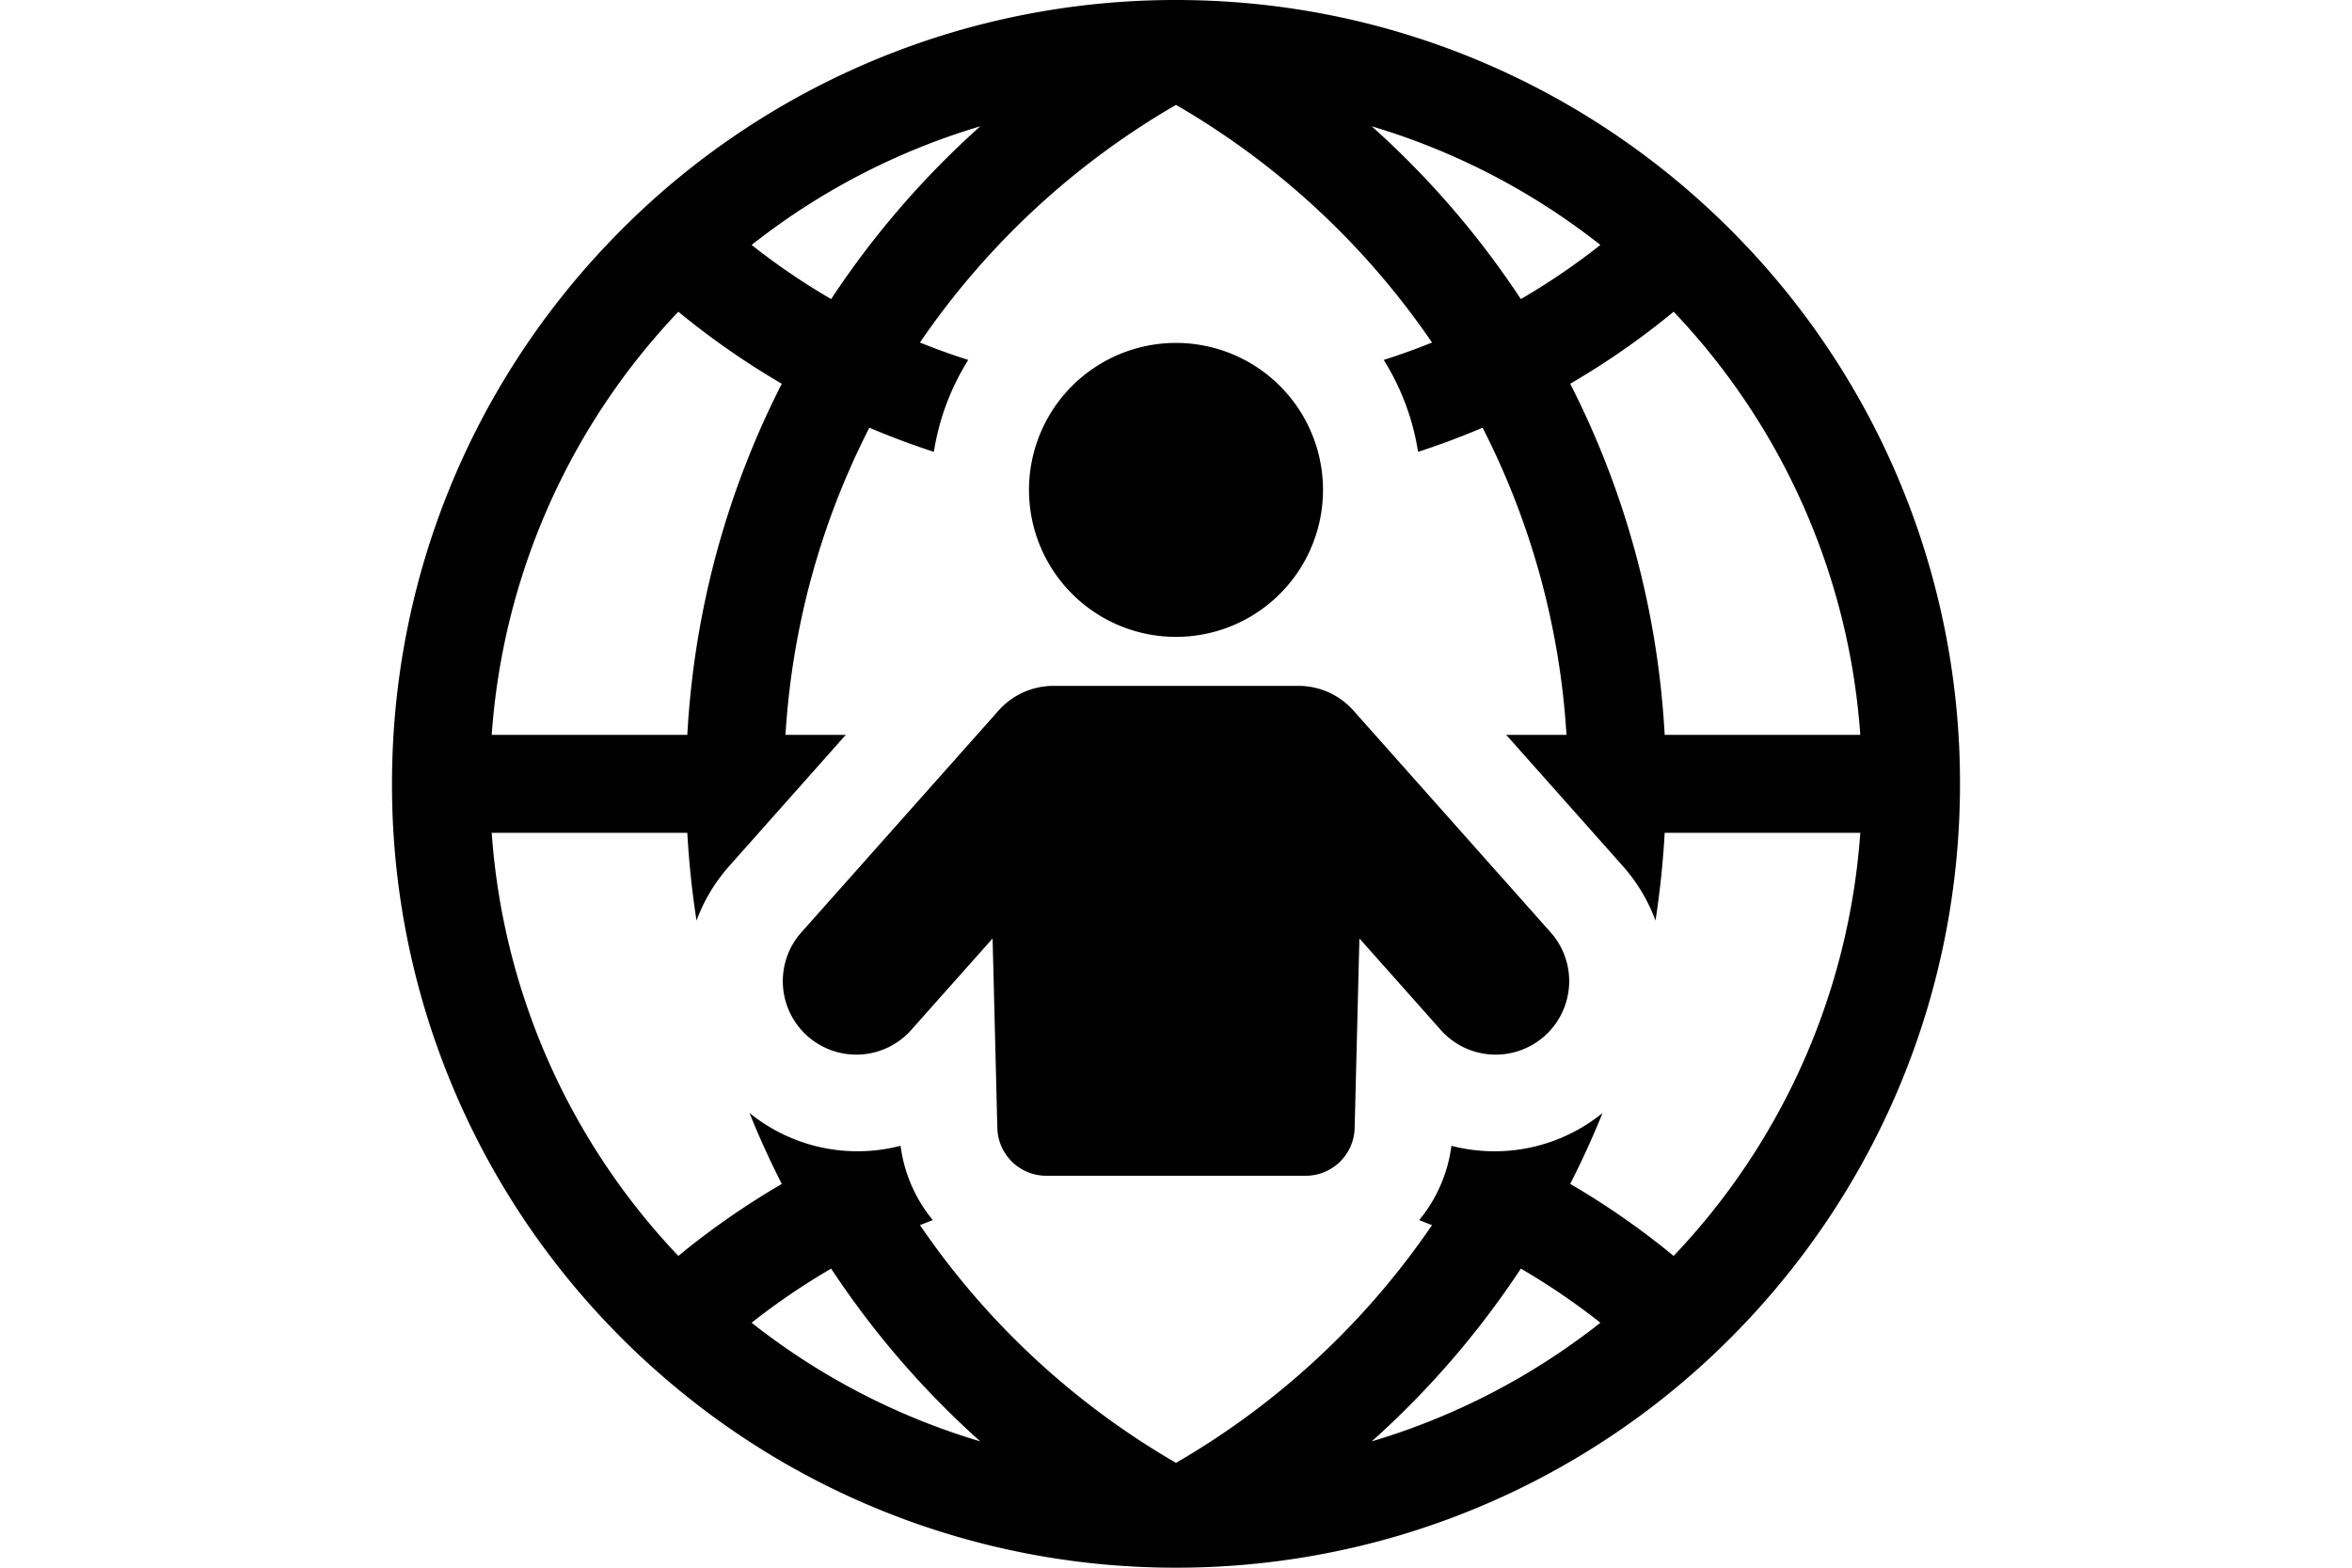
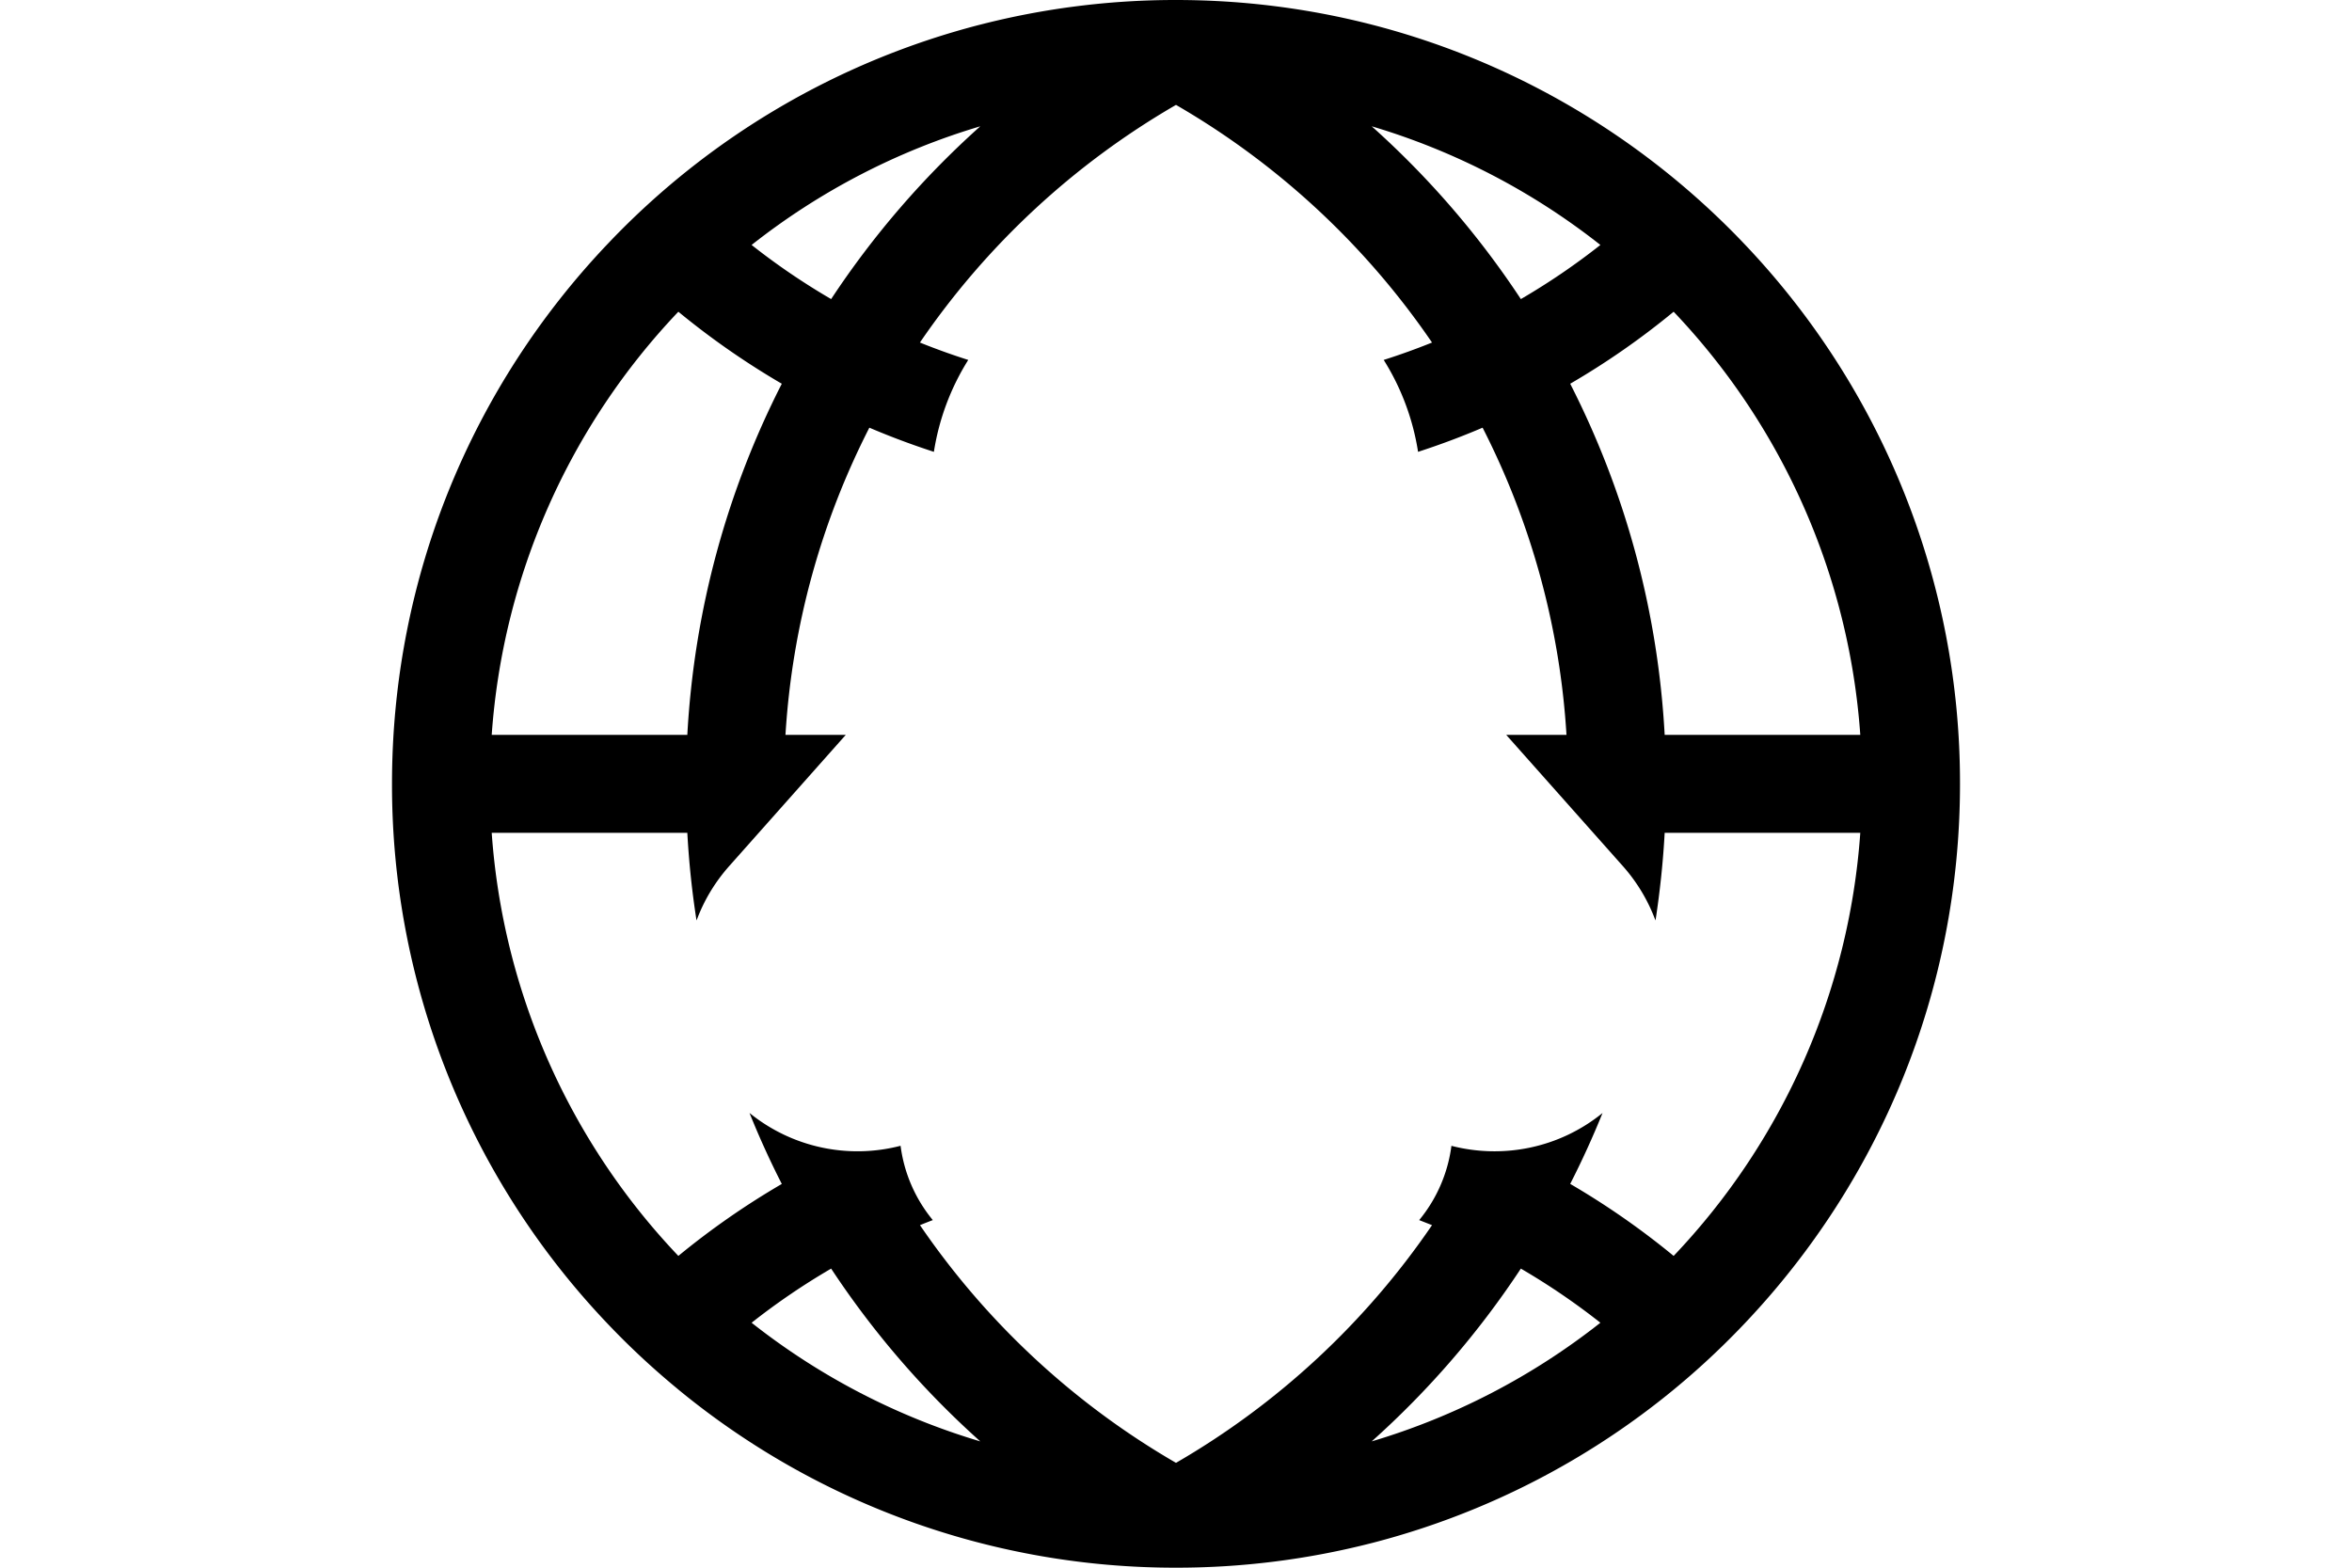
<svg xmlns="http://www.w3.org/2000/svg" width="48" height="32" viewBox="0 0 48 32" fill="none">
-   <path d="M27 10a3 3 0 11-6 0 3 3 0 016 0zM21.5 14a1.5 1.5 0 00-1.121.504l-4 4.5a1.5 1.5 0 102.242 1.992l1.636-1.84.097 3.87a1 1 0 001 .974h5.292a1 1 0 001-.975l.097-3.87 1.636 1.841a1.5 1.5 0 102.242-1.992l-4-4.5A1.5 1.5 0 0026.5 14h-5z" fill="#000" />
  <path fill-rule="evenodd" clip-rule="evenodd" d="M28 .504c2.29.59 4.383 1.674 6.156 3.132l.022.018c.507.419.989.868 1.441 1.346A15.945 15.945 0 0140 16c0 4.26-1.666 8.133-4.381 11l-.037.039A15.95 15.95 0 0128 31.496h-.001A16.03 16.03 0 0124 32a15.952 15.952 0 01-10.156-3.636l-.021-.018c-.508-.419-.99-.868-1.442-1.346A15.945 15.945 0 018 16c0-4.26 1.665-8.133 4.381-11l.037-.039A15.951 15.951 0 0120 .504h.001A16.028 16.028 0 0124 0c1.381 0 2.721.175 4 .504zM16.962 25.895a18.095 18.095 0 003.044 3.527A13.959 13.959 0 0115.339 27a14.033 14.033 0 011.623-1.105zm-1.007-1.728a16.04 16.04 0 00-2.111 1.469A13.95 13.95 0 0110.035 17h3.992c.033.605.096 1.202.188 1.79.147-.4.37-.778.67-1.115L17.261 15H16.03c.138-2.247.74-4.368 1.712-6.27.43.183.87.348 1.317.493a4.97 4.97 0 01.701-1.876 13.895 13.895 0 01-.986-.355A16.082 16.082 0 0124 2.141a16.082 16.082 0 015.225 4.851c-.323.13-.652.249-.986.355a4.97 4.97 0 01.701 1.876c.448-.145.887-.31 1.317-.493A15.908 15.908 0 0131.969 15h-1.23l2.377 2.675c.3.337.522.716.67 1.115.09-.588.154-1.185.187-1.79h3.992a13.95 13.95 0 01-3.809 8.636 16.04 16.04 0 00-2.111-1.47c.24-.47.46-.953.66-1.447-.891.723-2.04.939-3.084.67a2.987 2.987 0 01-.658 1.516l.262.103A16.082 16.082 0 0124 29.86a16.082 16.082 0 01-5.225-4.852c.087-.035.174-.07.262-.103a2.986 2.986 0 01-.658-1.517 3.497 3.497 0 01-3.083-.67c.199.495.419.978.659 1.449zM37.965 15h-3.992c-.141-2.57-.82-4.995-1.928-7.167.744-.433 1.45-.925 2.111-1.47A13.95 13.95 0 0137.965 15zm-23.938 0c.141-2.57.82-4.995 1.928-7.167a16.038 16.038 0 01-2.111-1.47A13.95 13.95 0 0010.035 15h3.992zm2.935-8.895c-.568-.331-1.11-.7-1.623-1.105a13.96 13.96 0 014.667-2.422 18.096 18.096 0 00-3.044 3.527zm11.032 23.317A13.959 13.959 0 0032.661 27a14.025 14.025 0 00-1.623-1.105 18.095 18.095 0 01-3.044 3.527zm3.044-23.317c.568-.331 1.11-.7 1.623-1.105a13.96 13.96 0 00-4.667-2.422 18.096 18.096 0 013.044 3.527z" fill="#000" />
</svg>